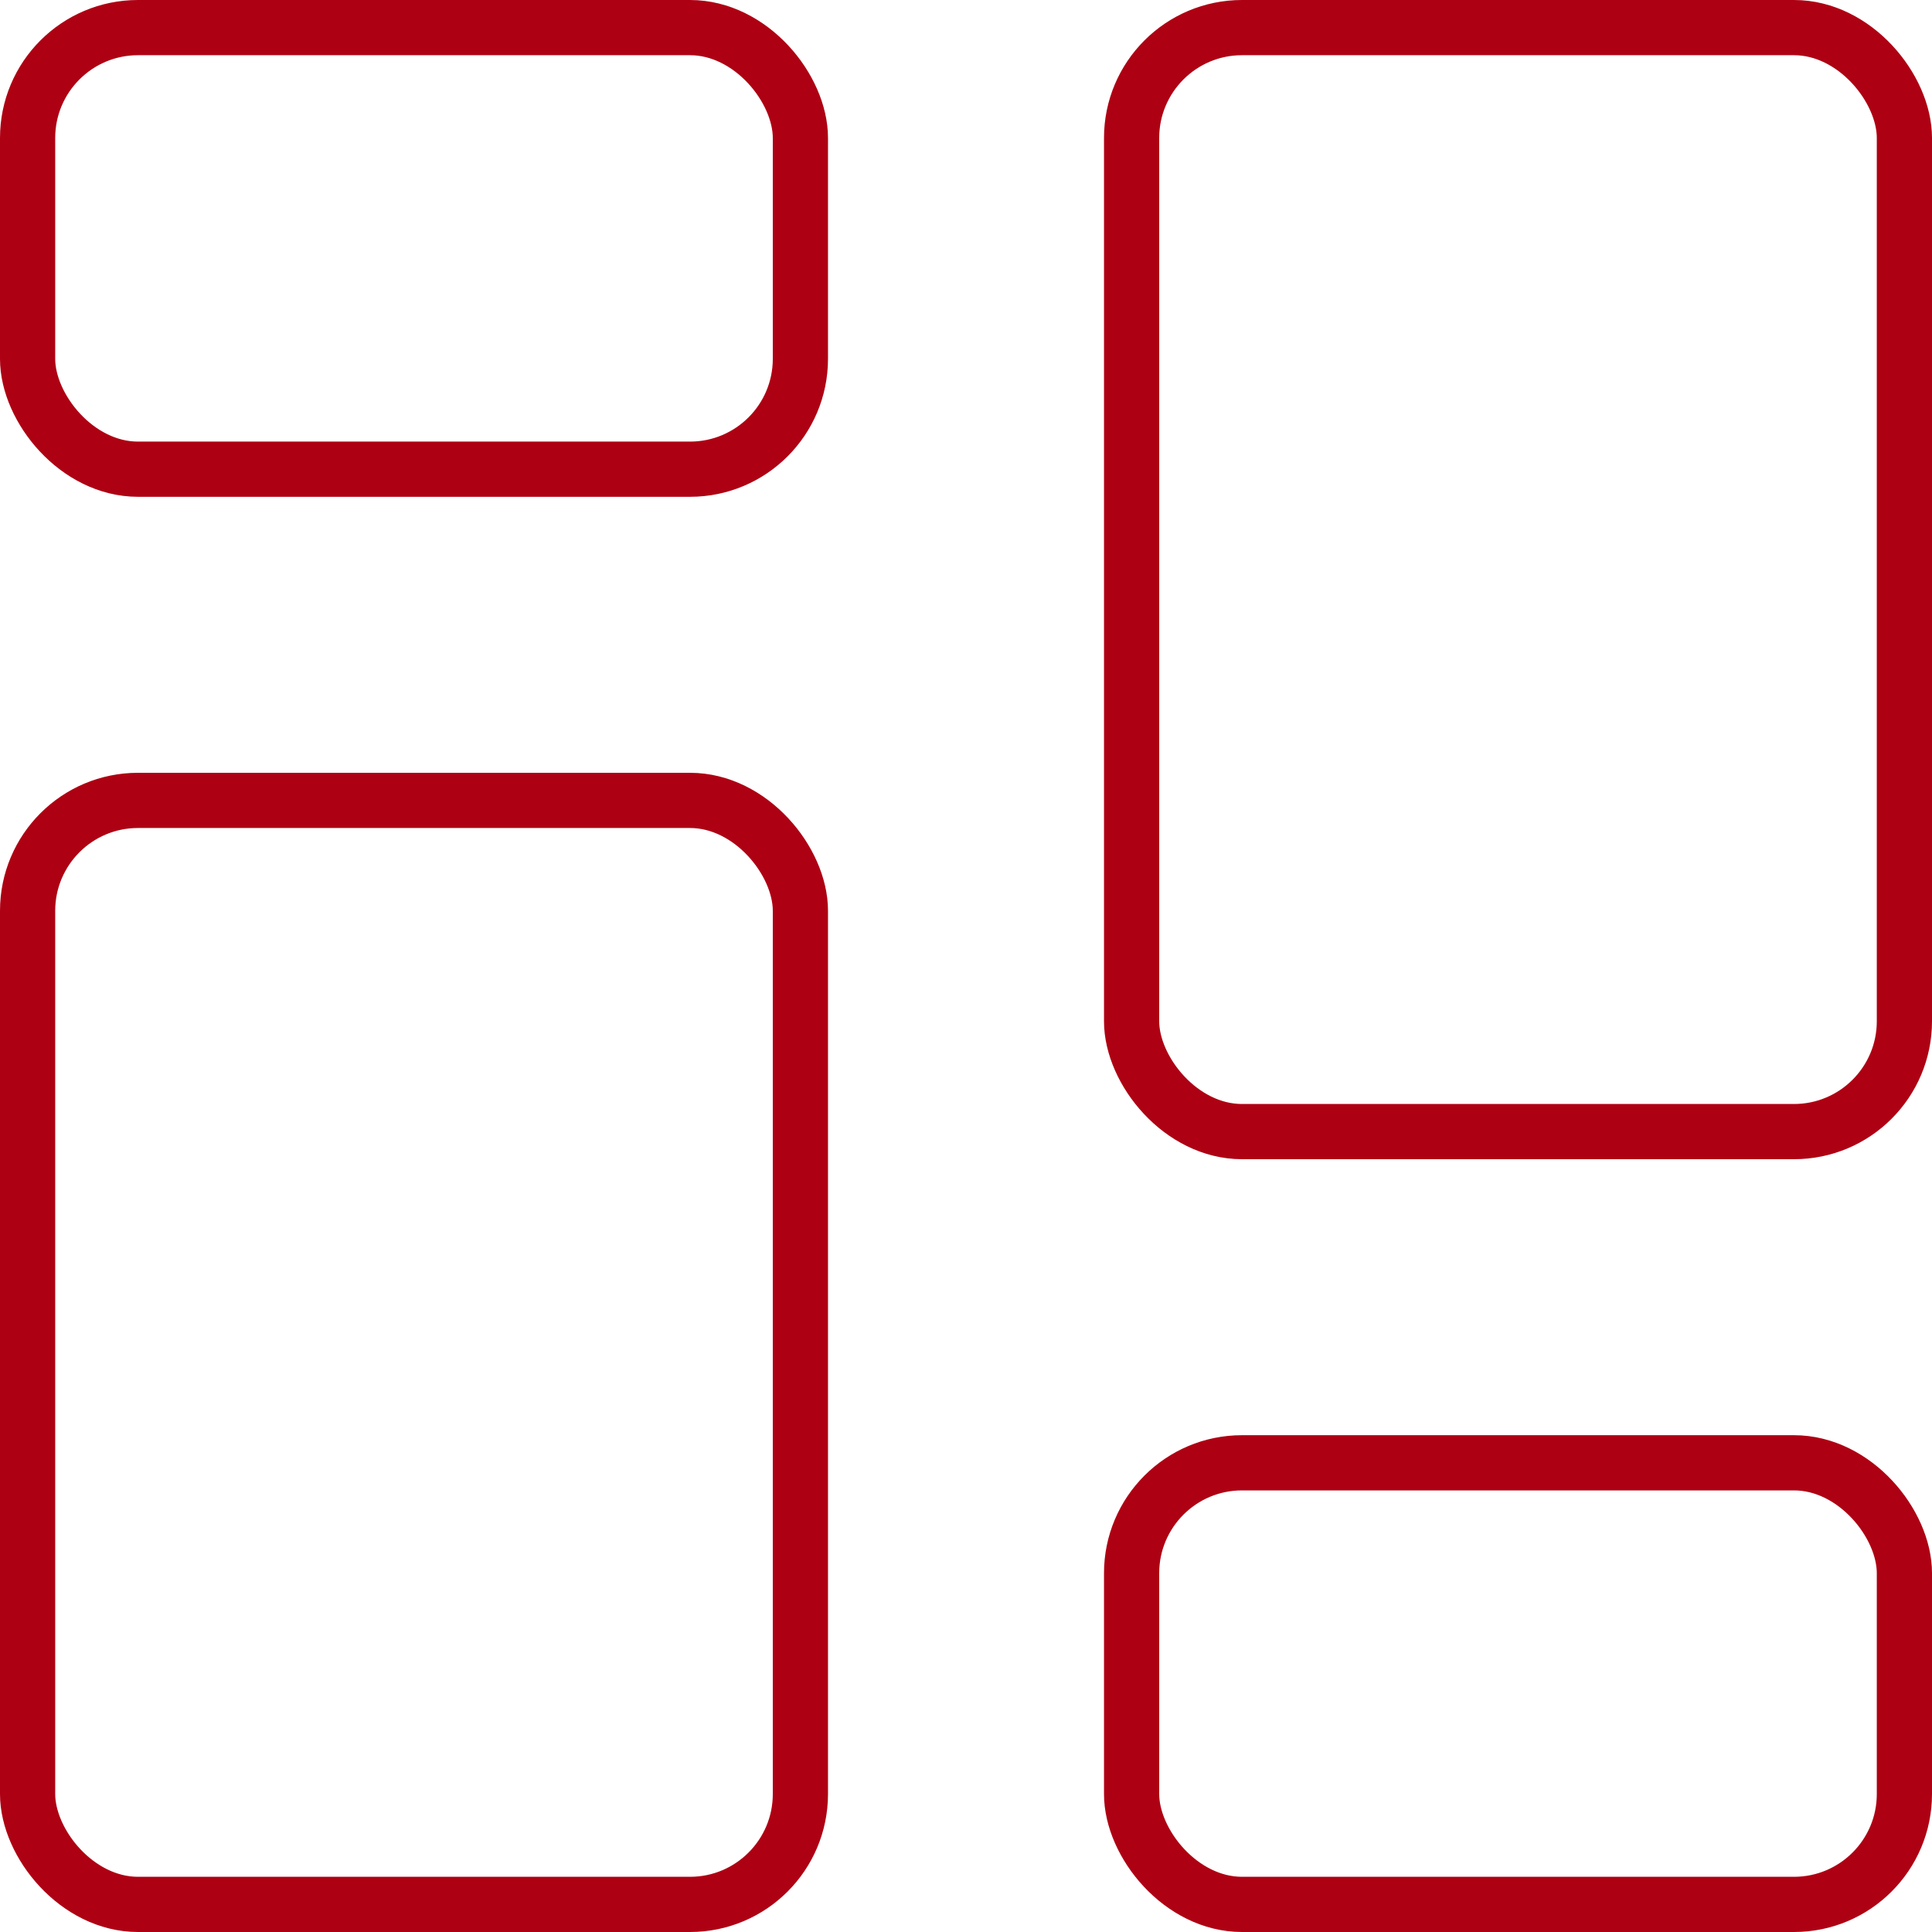
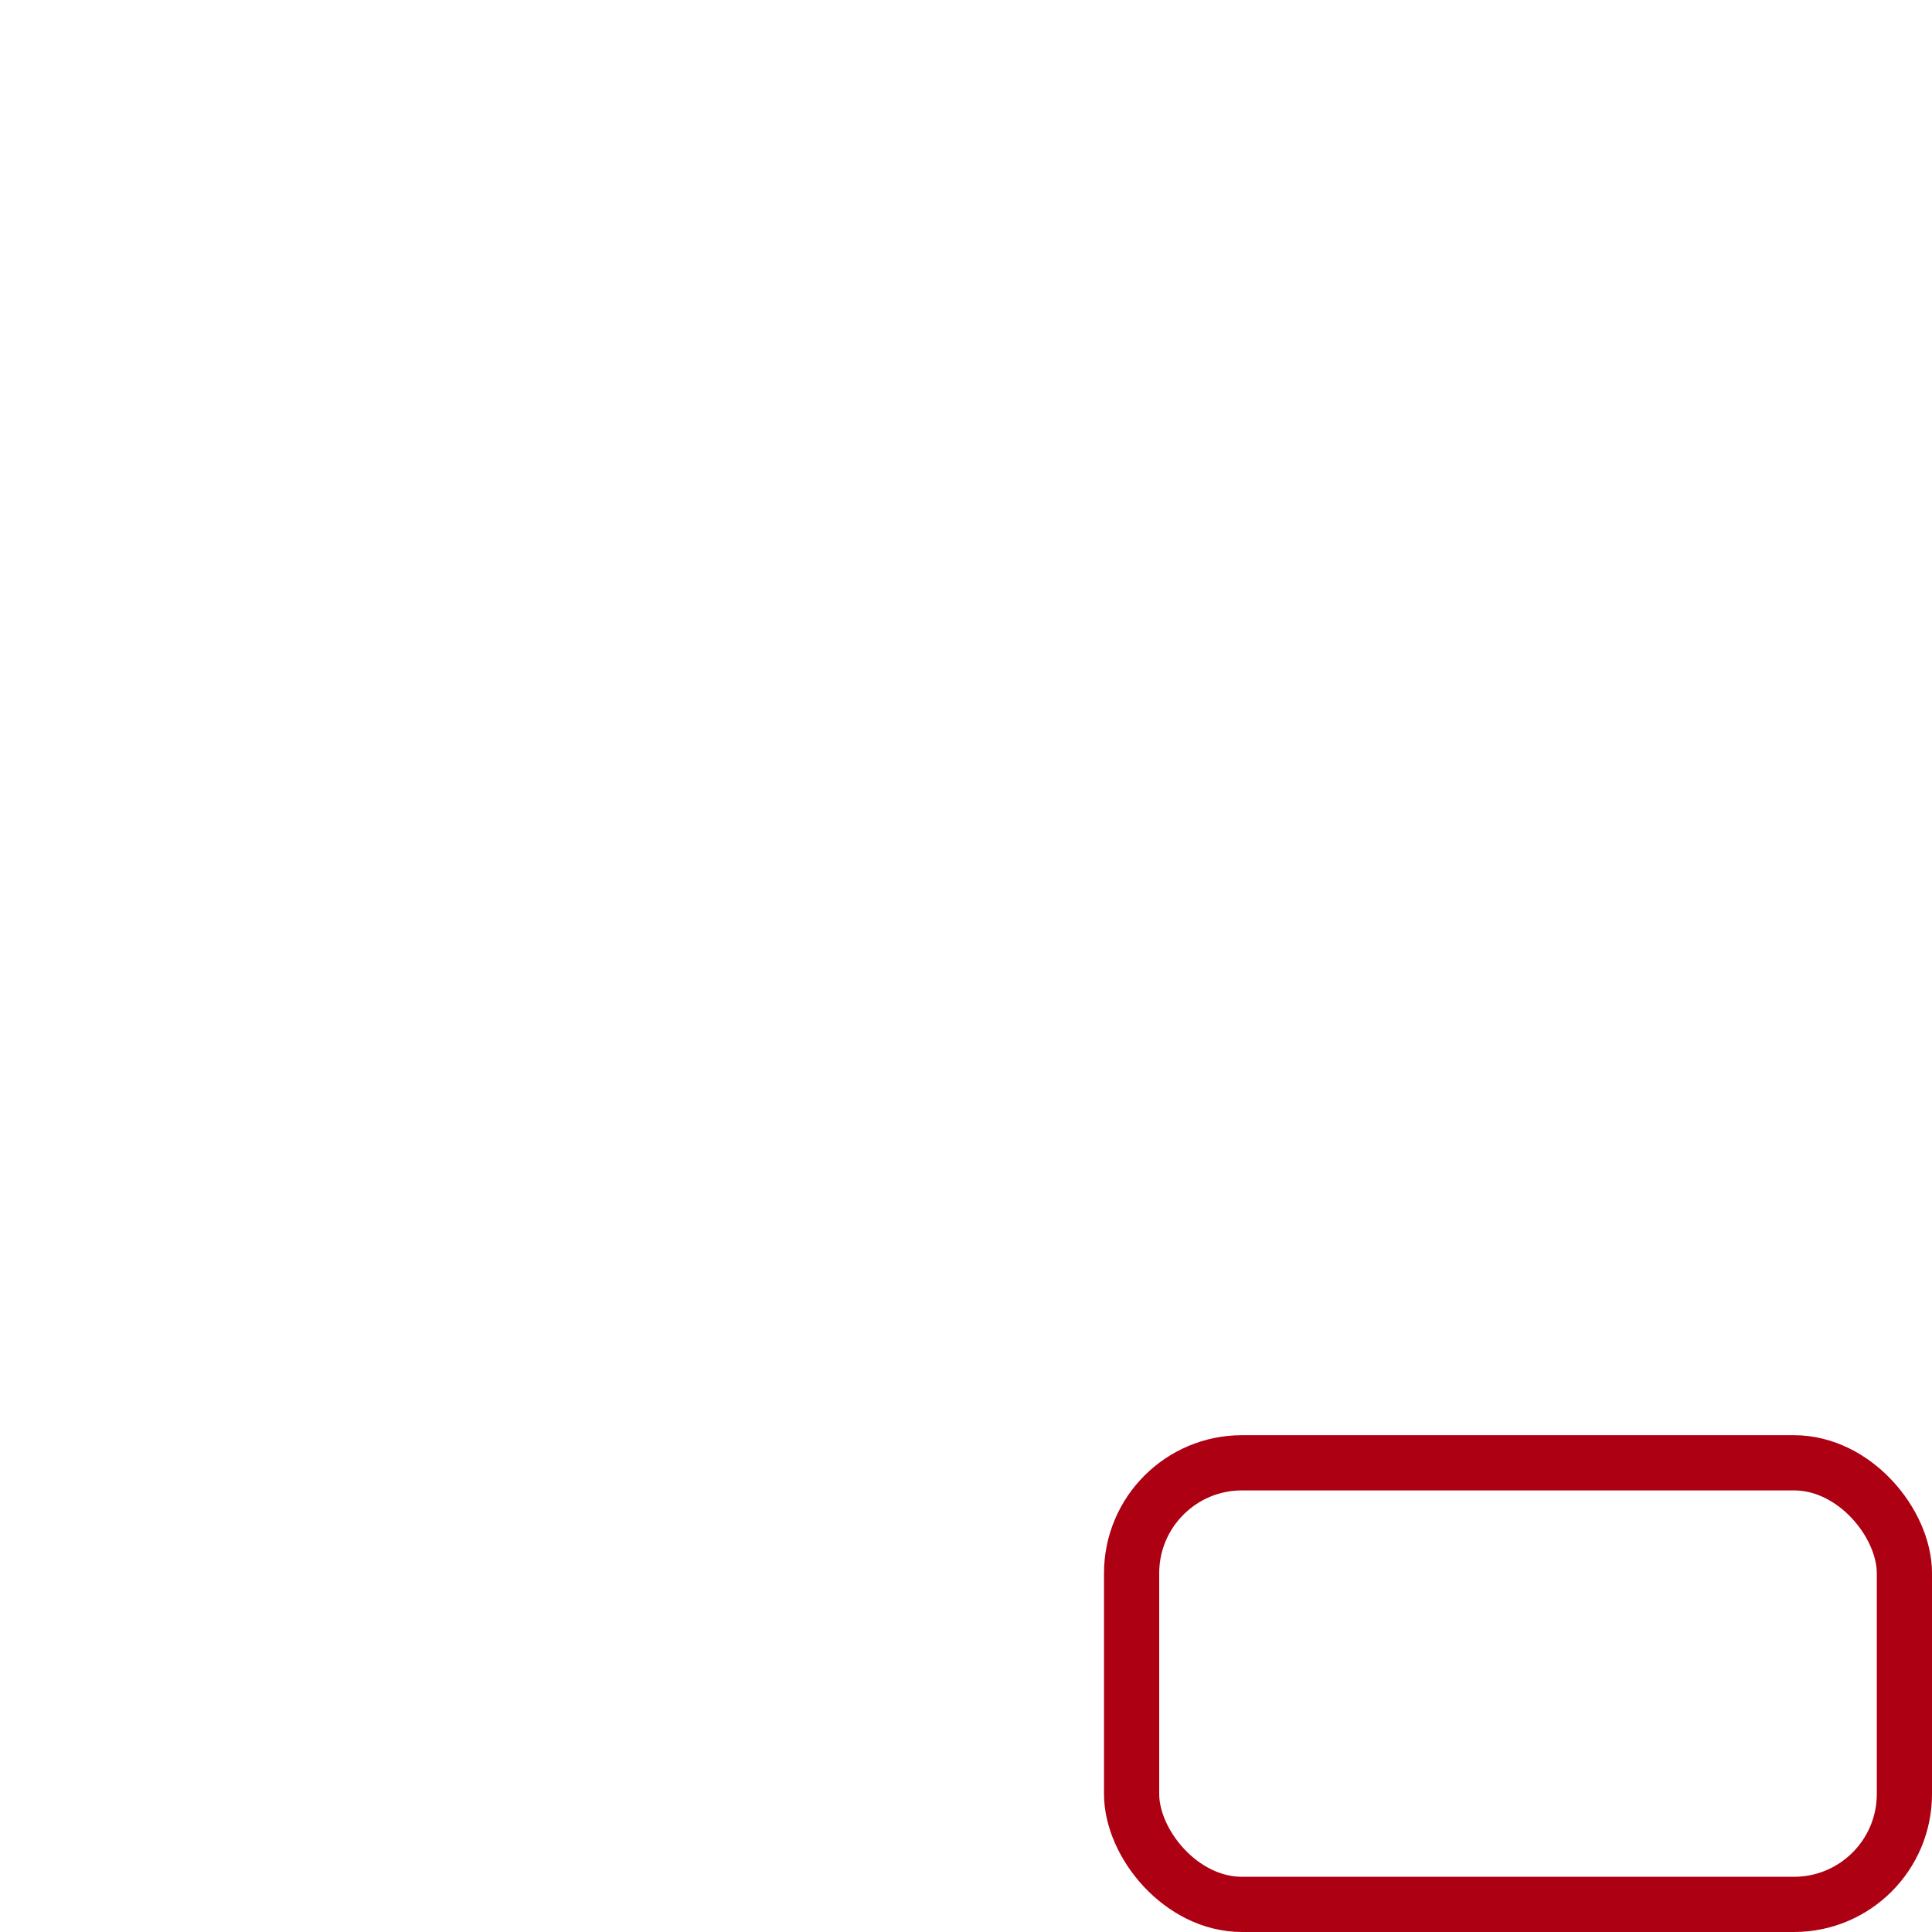
<svg xmlns="http://www.w3.org/2000/svg" width="35" height="35" viewBox="0 0 35 35">
  <g id="Group_83" data-name="Group 83" transform="translate(-942.5 -2576.5)">
-     <rect id="Rectangle_36" data-name="Rectangle 36" width="14" height="8" rx="2" transform="translate(943 2577)" fill="none" stroke="#AE0013" stroke-linecap="round" stroke-linejoin="round" stroke-width="1" />
-     <rect id="Rectangle_37" data-name="Rectangle 37" width="14" height="20" rx="2" transform="translate(943 2591)" fill="none" stroke="#AE0013" stroke-linecap="round" stroke-linejoin="round" stroke-width="1" />
    <rect id="Rectangle_38" data-name="Rectangle 38" width="14" height="8" rx="2" transform="translate(963 2603)" fill="none" stroke="#AE0013" stroke-linecap="round" stroke-linejoin="round" stroke-width="1" />
-     <rect id="Rectangle_39" data-name="Rectangle 39" width="14" height="20" rx="2" transform="translate(963 2577)" fill="none" stroke="#AE0013" stroke-linecap="round" stroke-linejoin="round" stroke-width="1" />
  </g>
</svg>